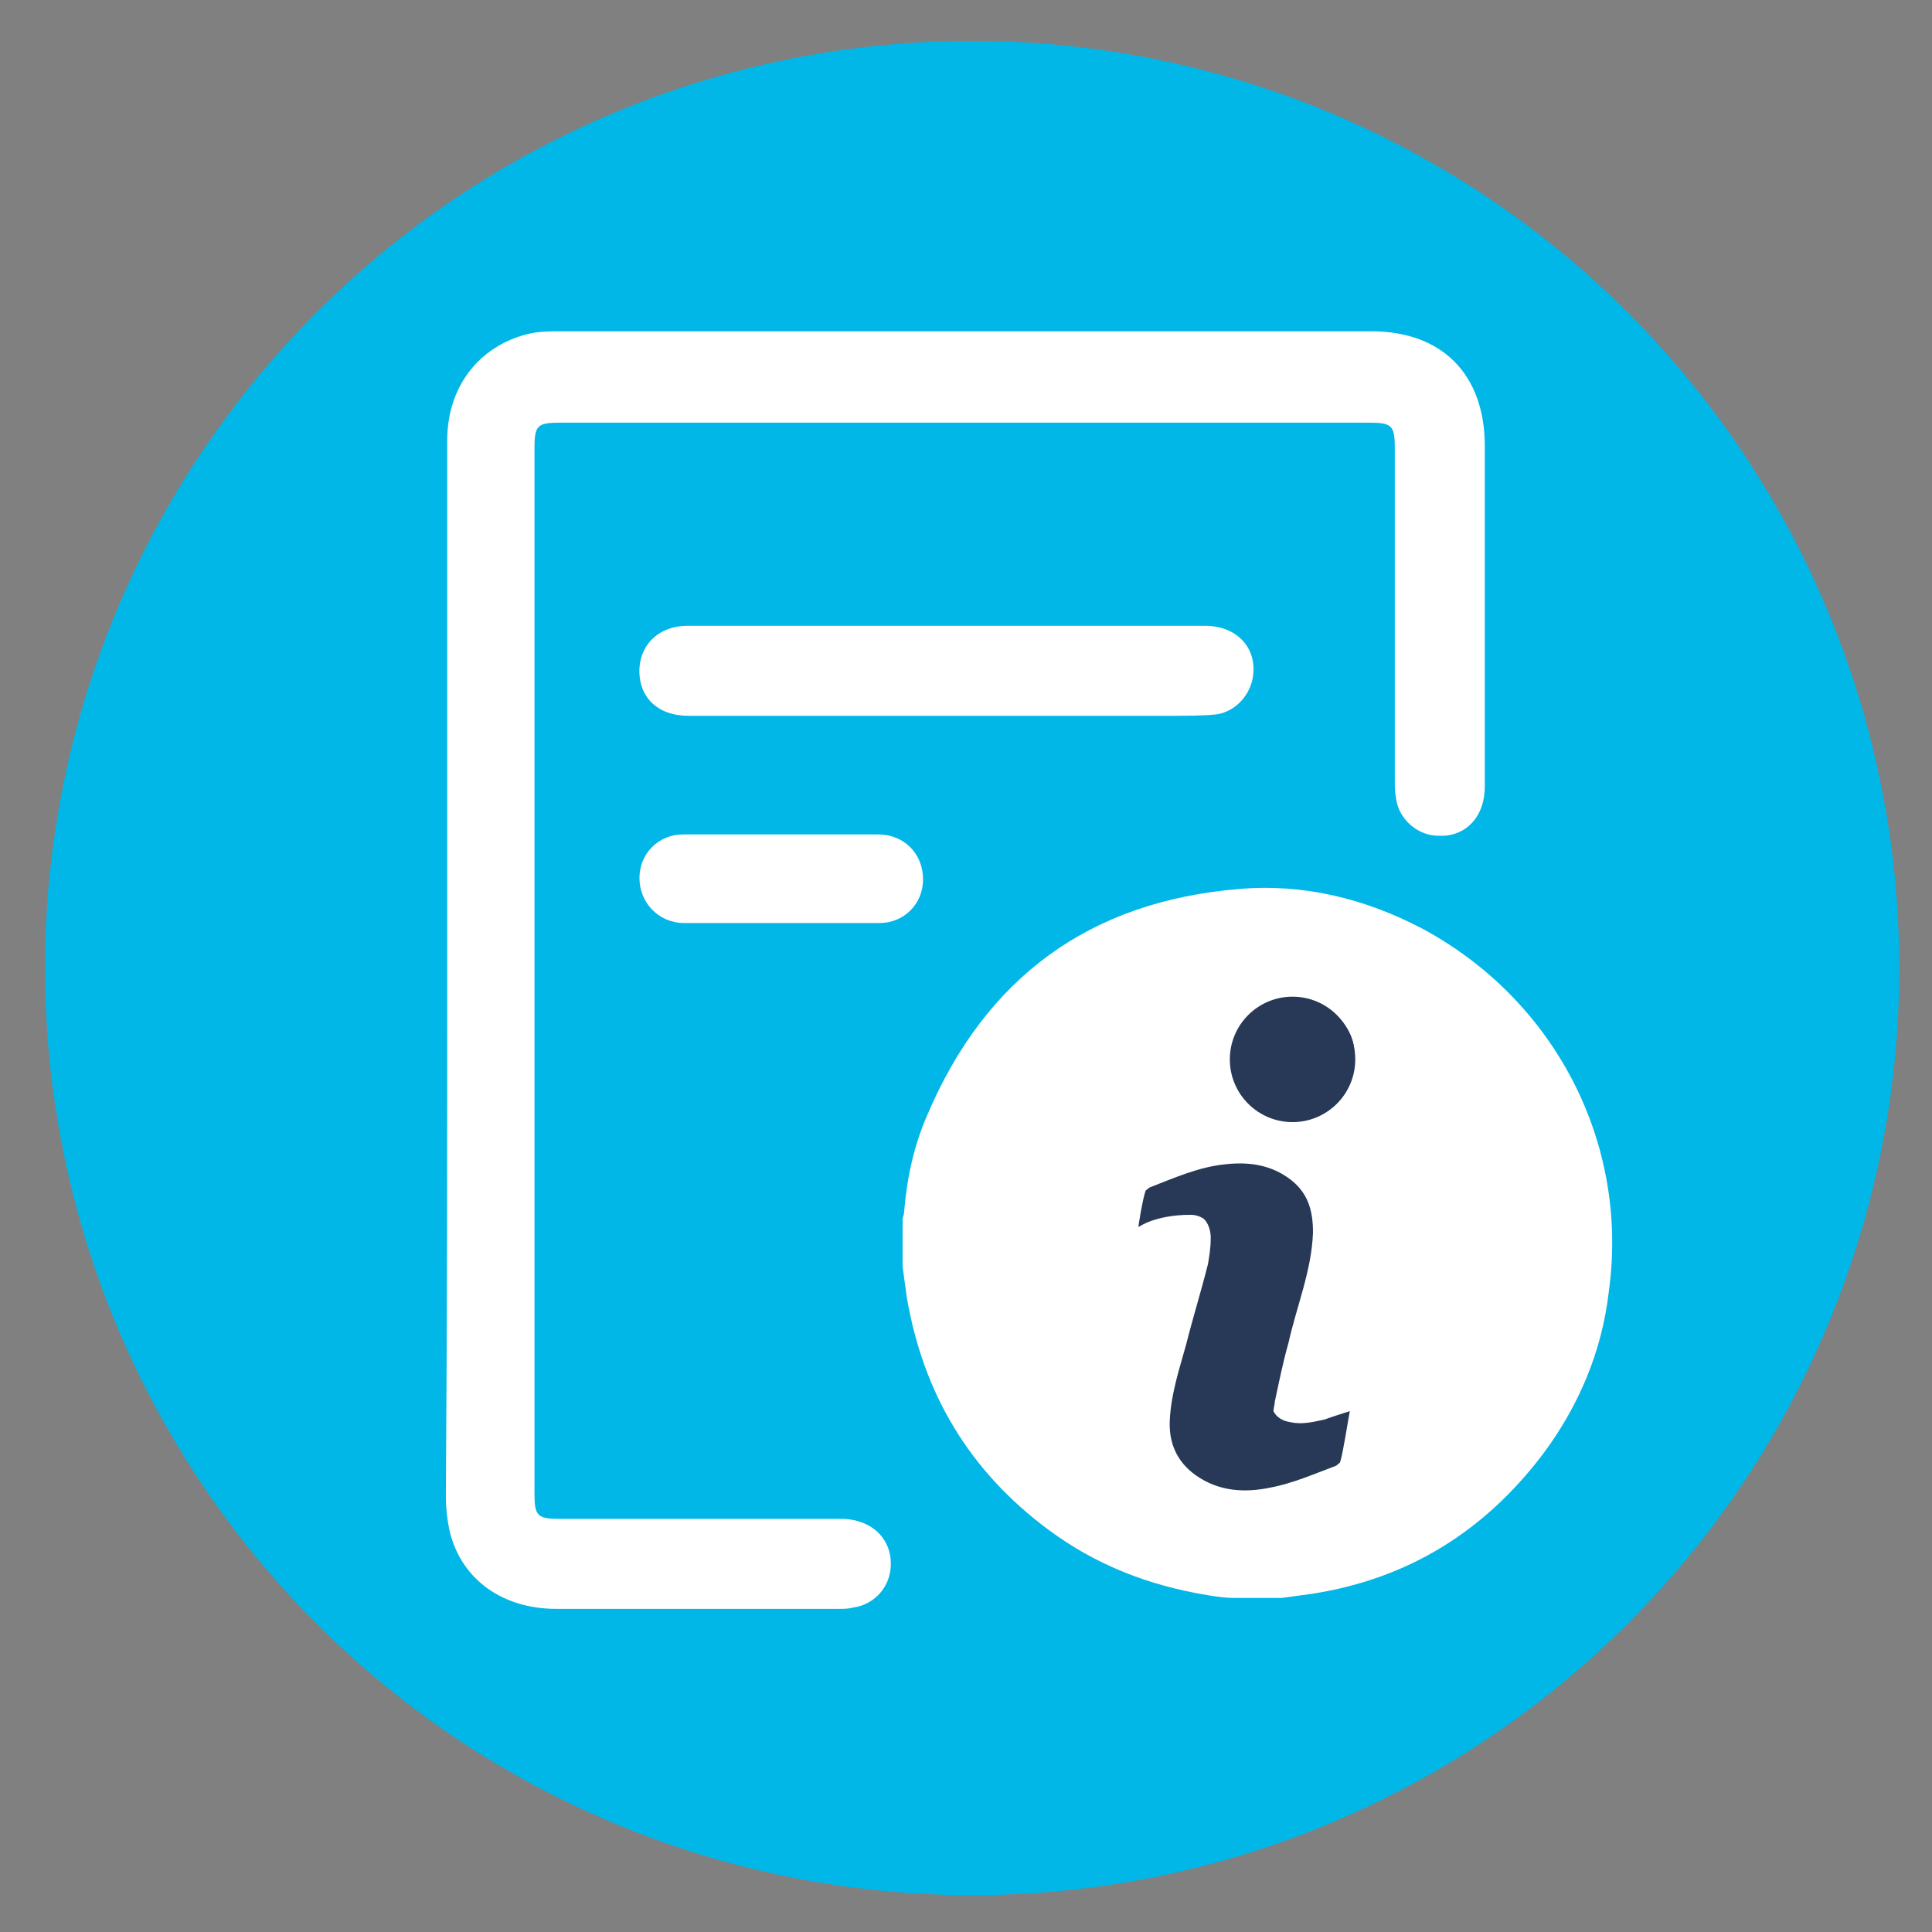
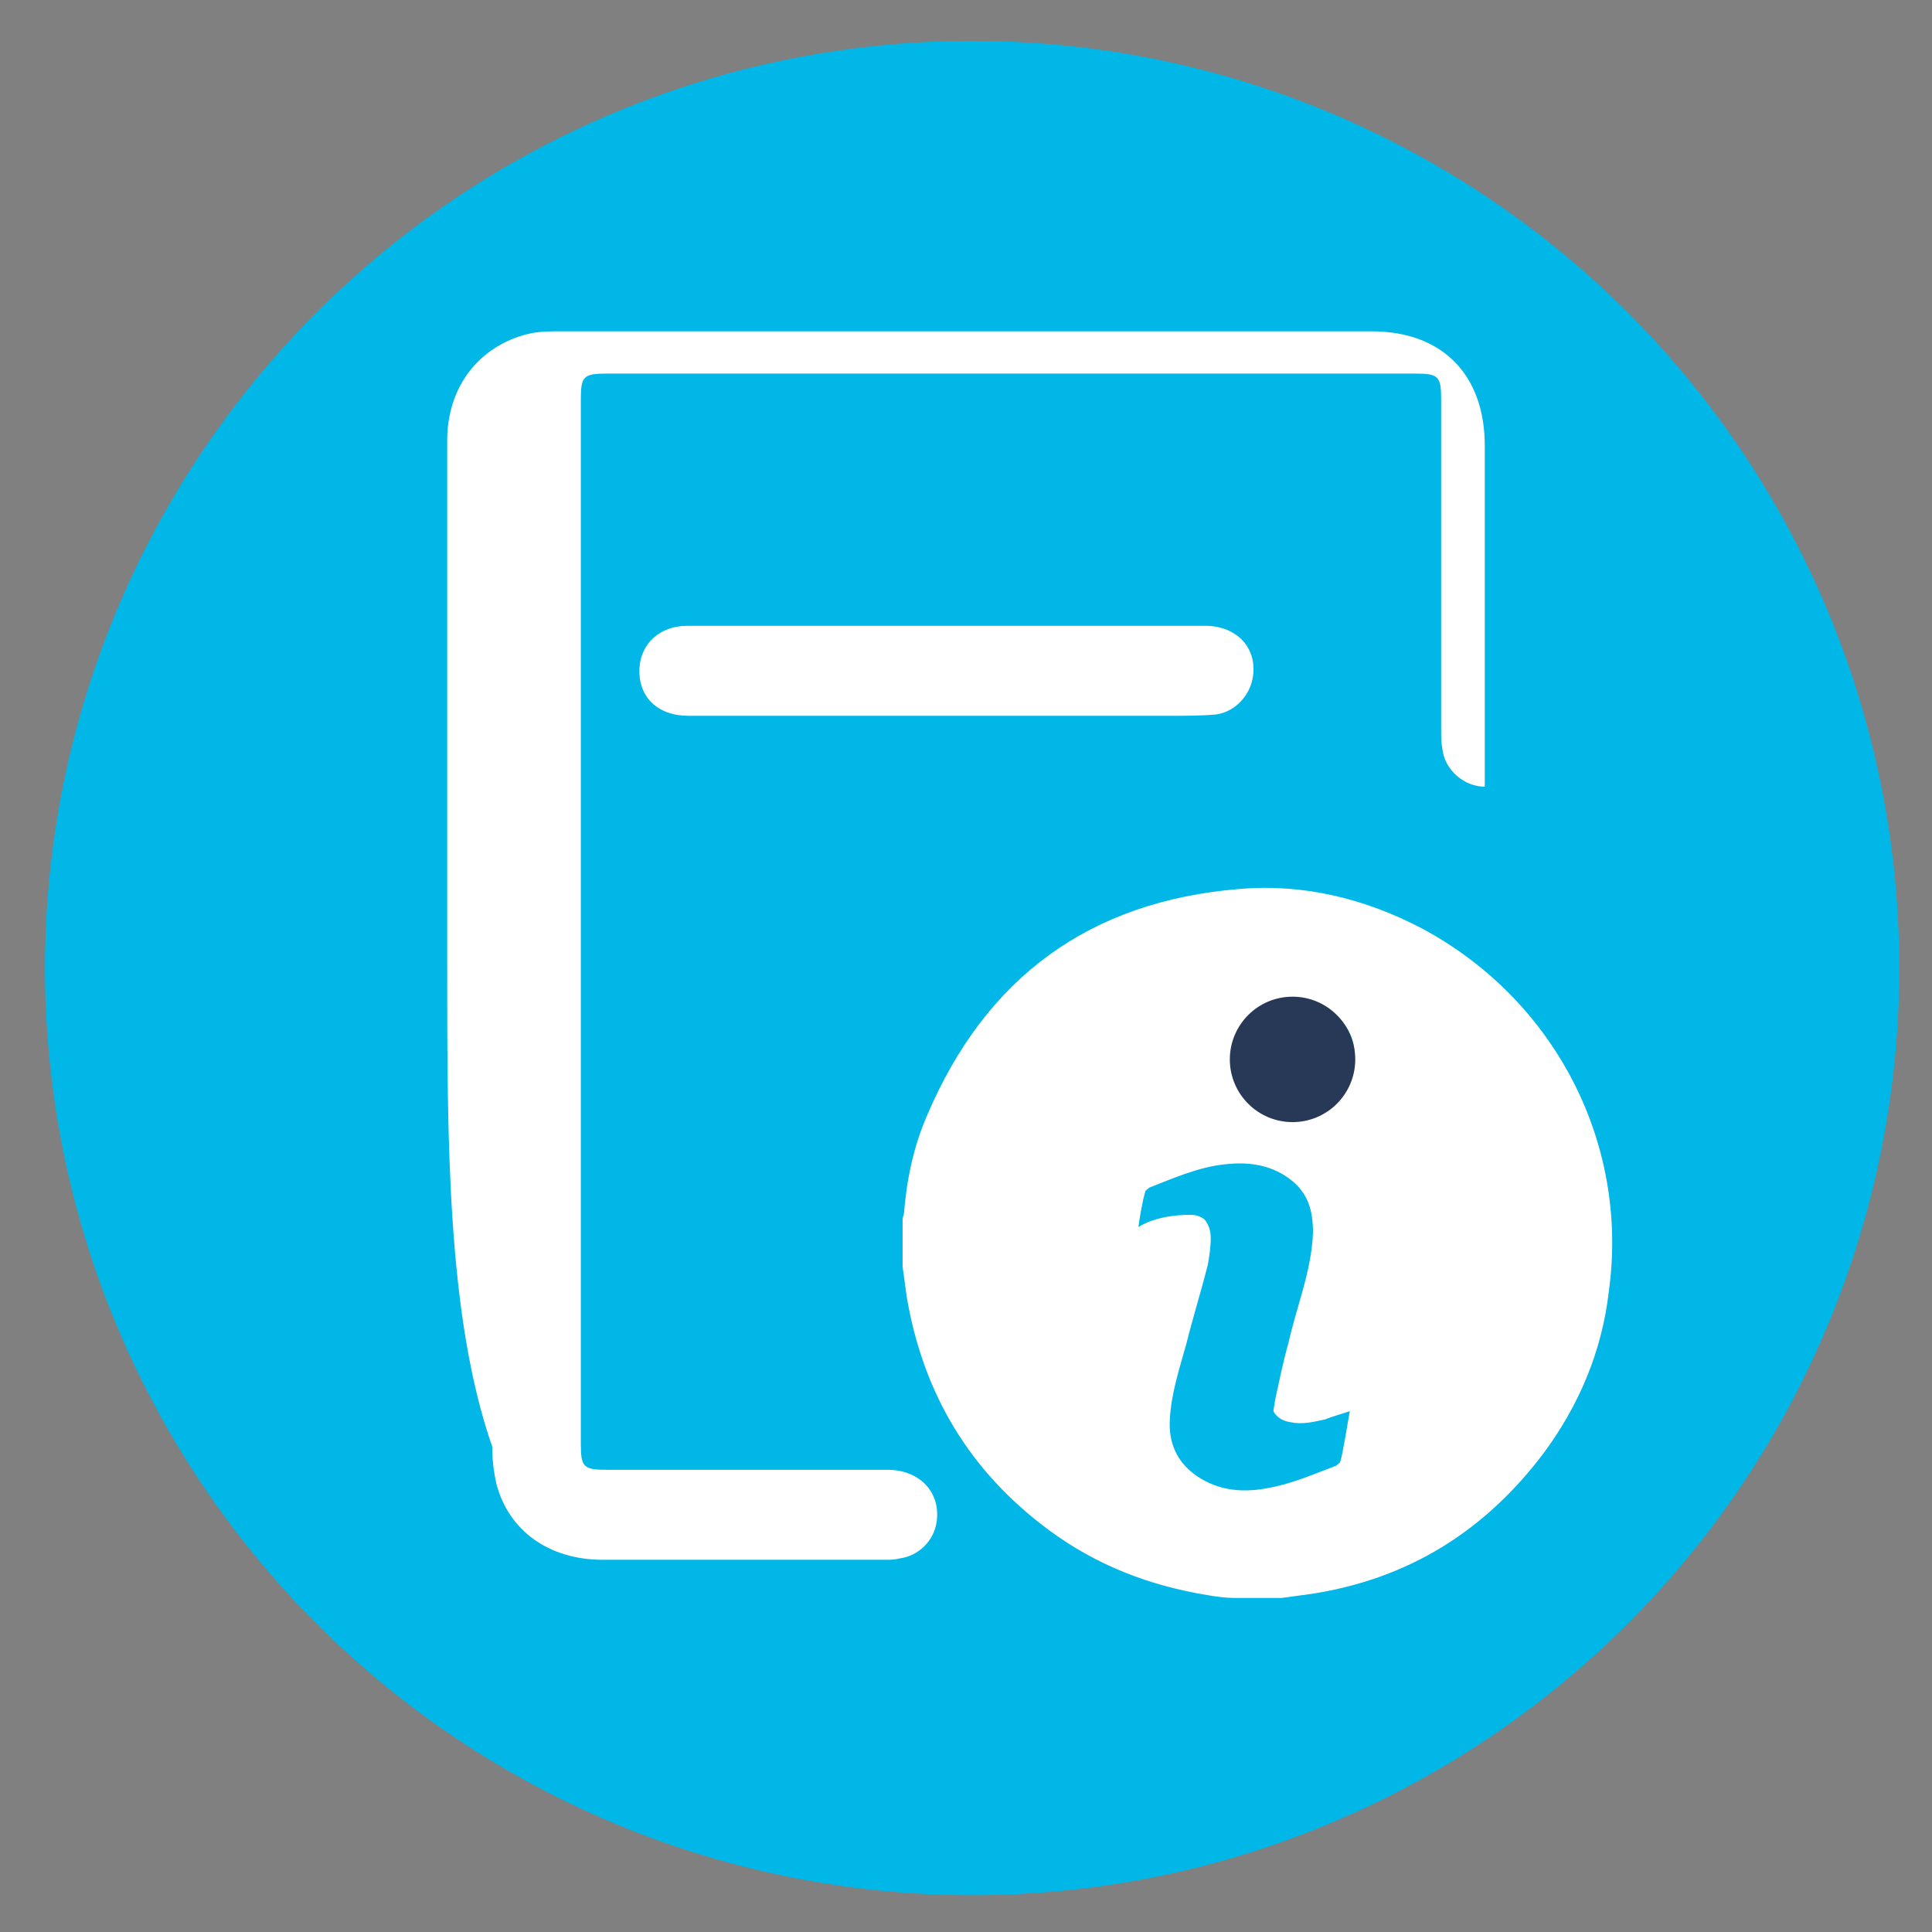
<svg xmlns="http://www.w3.org/2000/svg" version="1.1" id="Layer_1" x="0px" y="0px" viewBox="0 0 141.7 141.7" style="enable-background:new 0 0 141.7 141.7;" xml:space="preserve">
  <rect x="0" y="0" width="141.7" height="141.7" fill="#808080" stroke="none" />
  <style type="text/css">
	.st0{fill:#00B7E8;}
	.st1{fill:#283958;}
	.st2{fill:#FFFFFF;}
</style>
  <circle class="st0" cx="71.3" cy="71" r="68" />
-   <circle class="st1" cx="92.3" cy="91.2" r="22.5" />
  <g>
-     <path class="st2" d="M32.8,71c0-12.9,0-25.8,0-38.7c0-3.9,2.3-6.9,5.9-7.8c0.8-0.2,1.6-0.2,2.4-0.2c19.8,0,39.7,0,59.5,0   c5.2,0,8.3,3.2,8.3,8.4c0,7.2,0,17.8,0,25c0,2.2-1.4,3.7-3.4,3.6c-1.5,0-2.9-1.2-3.1-2.7c-0.1-0.5-0.1-0.9-0.1-1.4   c0-7,0-17.4,0-24.3c0-1.7-0.2-1.9-1.9-1.9c-19.8,0-39.6,0-59.3,0c-1.7,0-1.9,0.2-1.9,1.9c0,25.5,0,51.1,0,76.6   c0,1.7,0.2,1.9,1.9,1.9c6.9,0,13.7,0,20.6,0c2.3,0,3.9,1.6,3.6,3.8c-0.2,1.4-1.3,2.5-2.7,2.7c-0.4,0.1-0.7,0.1-1.1,0.1   c-6.9,0-13.8,0-20.7,0c-3.9,0-6.9-2.1-7.8-5.6c-0.2-0.9-0.3-1.8-0.3-2.7C32.8,96.6,32.8,83.8,32.8,71z" />
+     <path class="st2" d="M32.8,71c0-12.9,0-25.8,0-38.7c0-3.9,2.3-6.9,5.9-7.8c0.8-0.2,1.6-0.2,2.4-0.2c19.8,0,39.7,0,59.5,0   c5.2,0,8.3,3.2,8.3,8.4c0,7.2,0,17.8,0,25c-1.5,0-2.9-1.2-3.1-2.7c-0.1-0.5-0.1-0.9-0.1-1.4   c0-7,0-17.4,0-24.3c0-1.7-0.2-1.9-1.9-1.9c-19.8,0-39.6,0-59.3,0c-1.7,0-1.9,0.2-1.9,1.9c0,25.5,0,51.1,0,76.6   c0,1.7,0.2,1.9,1.9,1.9c6.9,0,13.7,0,20.6,0c2.3,0,3.9,1.6,3.6,3.8c-0.2,1.4-1.3,2.5-2.7,2.7c-0.4,0.1-0.7,0.1-1.1,0.1   c-6.9,0-13.8,0-20.7,0c-3.9,0-6.9-2.1-7.8-5.6c-0.2-0.9-0.3-1.8-0.3-2.7C32.8,96.6,32.8,83.8,32.8,71z" />
    <path class="st2" d="M67.6,52.5c-4.6,0-12.5,0-17.1,0c-2.3,0-3.7-1.4-3.6-3.5c0.1-1.8,1.5-3.1,3.5-3.1c3.1,0,9.6,0,12.6,0   c6.2,0,19.3,0,25.4,0c2.3,0,3.8,1.6,3.5,3.7c-0.2,1.4-1.3,2.6-2.7,2.8c-1.1,0.1-2.2,0.1-3.3,0.1C82.1,52.5,71.4,52.5,67.6,52.5z" />
-     <path class="st2" d="M55.6,61.2c1.8,0,7,0,8.8,0c1.9,0,3.3,1.4,3.3,3.3c0,1.8-1.4,3.2-3.2,3.2c-3.6,0-10.7,0-14.3,0   c-1.9,0-3.3-1.5-3.3-3.3c0-1.8,1.4-3.2,3.2-3.2C51.9,61.2,53.7,61.2,55.6,61.2z" />
    <path class="st2" d="M104.3,68.1c-4.2-2.2-8.7-3.3-13.4-2.9c-11,0.9-18.6,6.5-22.9,16.6c-1,2.3-1.5,4.7-1.7,7.2   c0,0.1-0.1,0.3-0.1,0.4c0,1.2,0,2.3,0,3.5c0.1,0.7,0.2,1.5,0.3,2.2c1.2,7.1,4.6,12.8,10.4,17.1c3.5,2.6,7.4,4.1,11.7,4.8   c0.6,0.1,1.3,0.2,1.9,0.2c1.2,0,2.3,0,3.5,0c0.7-0.1,1.5-0.2,2.2-0.3c7.1-1.1,12.7-4.6,17-10.3c2.6-3.5,4.3-7.5,4.8-11.9   C119.5,83.8,114,73.3,104.3,68.1z M83.5,90c0-0.2,0.3-2,0.5-2.6c0-0.1,0.2-0.2,0.3-0.3c1.8-0.7,3.6-1.5,5.5-1.7   c1.7-0.2,3.3,0,4.7,1c1.4,1,1.8,2.3,1.8,4c-0.1,2.8-1.2,5.4-1.8,8.1c-0.4,1.4-0.7,2.9-1,4.3c0,0.2-0.1,0.5-0.1,0.7   c0.2,0.4,0.6,0.7,1.2,0.8c0.9,0.2,1.7,0,2.6-0.2c0.2-0.1,1.5-0.5,1.8-0.6c-0.1,0.5-0.5,3.1-0.7,3.7c0,0.1-0.2,0.2-0.3,0.3   c-1.6,0.6-3.2,1.3-4.8,1.6c-1.9,0.4-3.8,0.3-5.5-0.9c-1.4-1-2-2.4-1.9-4.1c0.1-1.9,0.7-3.7,1.2-5.5c0.5-2,1.1-3.9,1.6-5.9   c0.1-0.6,0.2-1.2,0.2-1.9c0-0.6-0.2-1.1-0.5-1.4c-0.3-0.2-0.6-0.3-1-0.3C84.7,89.1,83.5,90,83.5,90z M98.2,80.2   c-0.5,1.3-7.7-1.1-7.6-1.7c-0.5-1.9,0.4-3.8,2.4-4.8c2.4-1.1,5.4,0.1,6.2,2.6C99.6,77.7,99.1,79.1,98.2,80.2z" />
  </g>
  <circle class="st1" cx="94.8" cy="77.7" r="4.6" />
</svg>